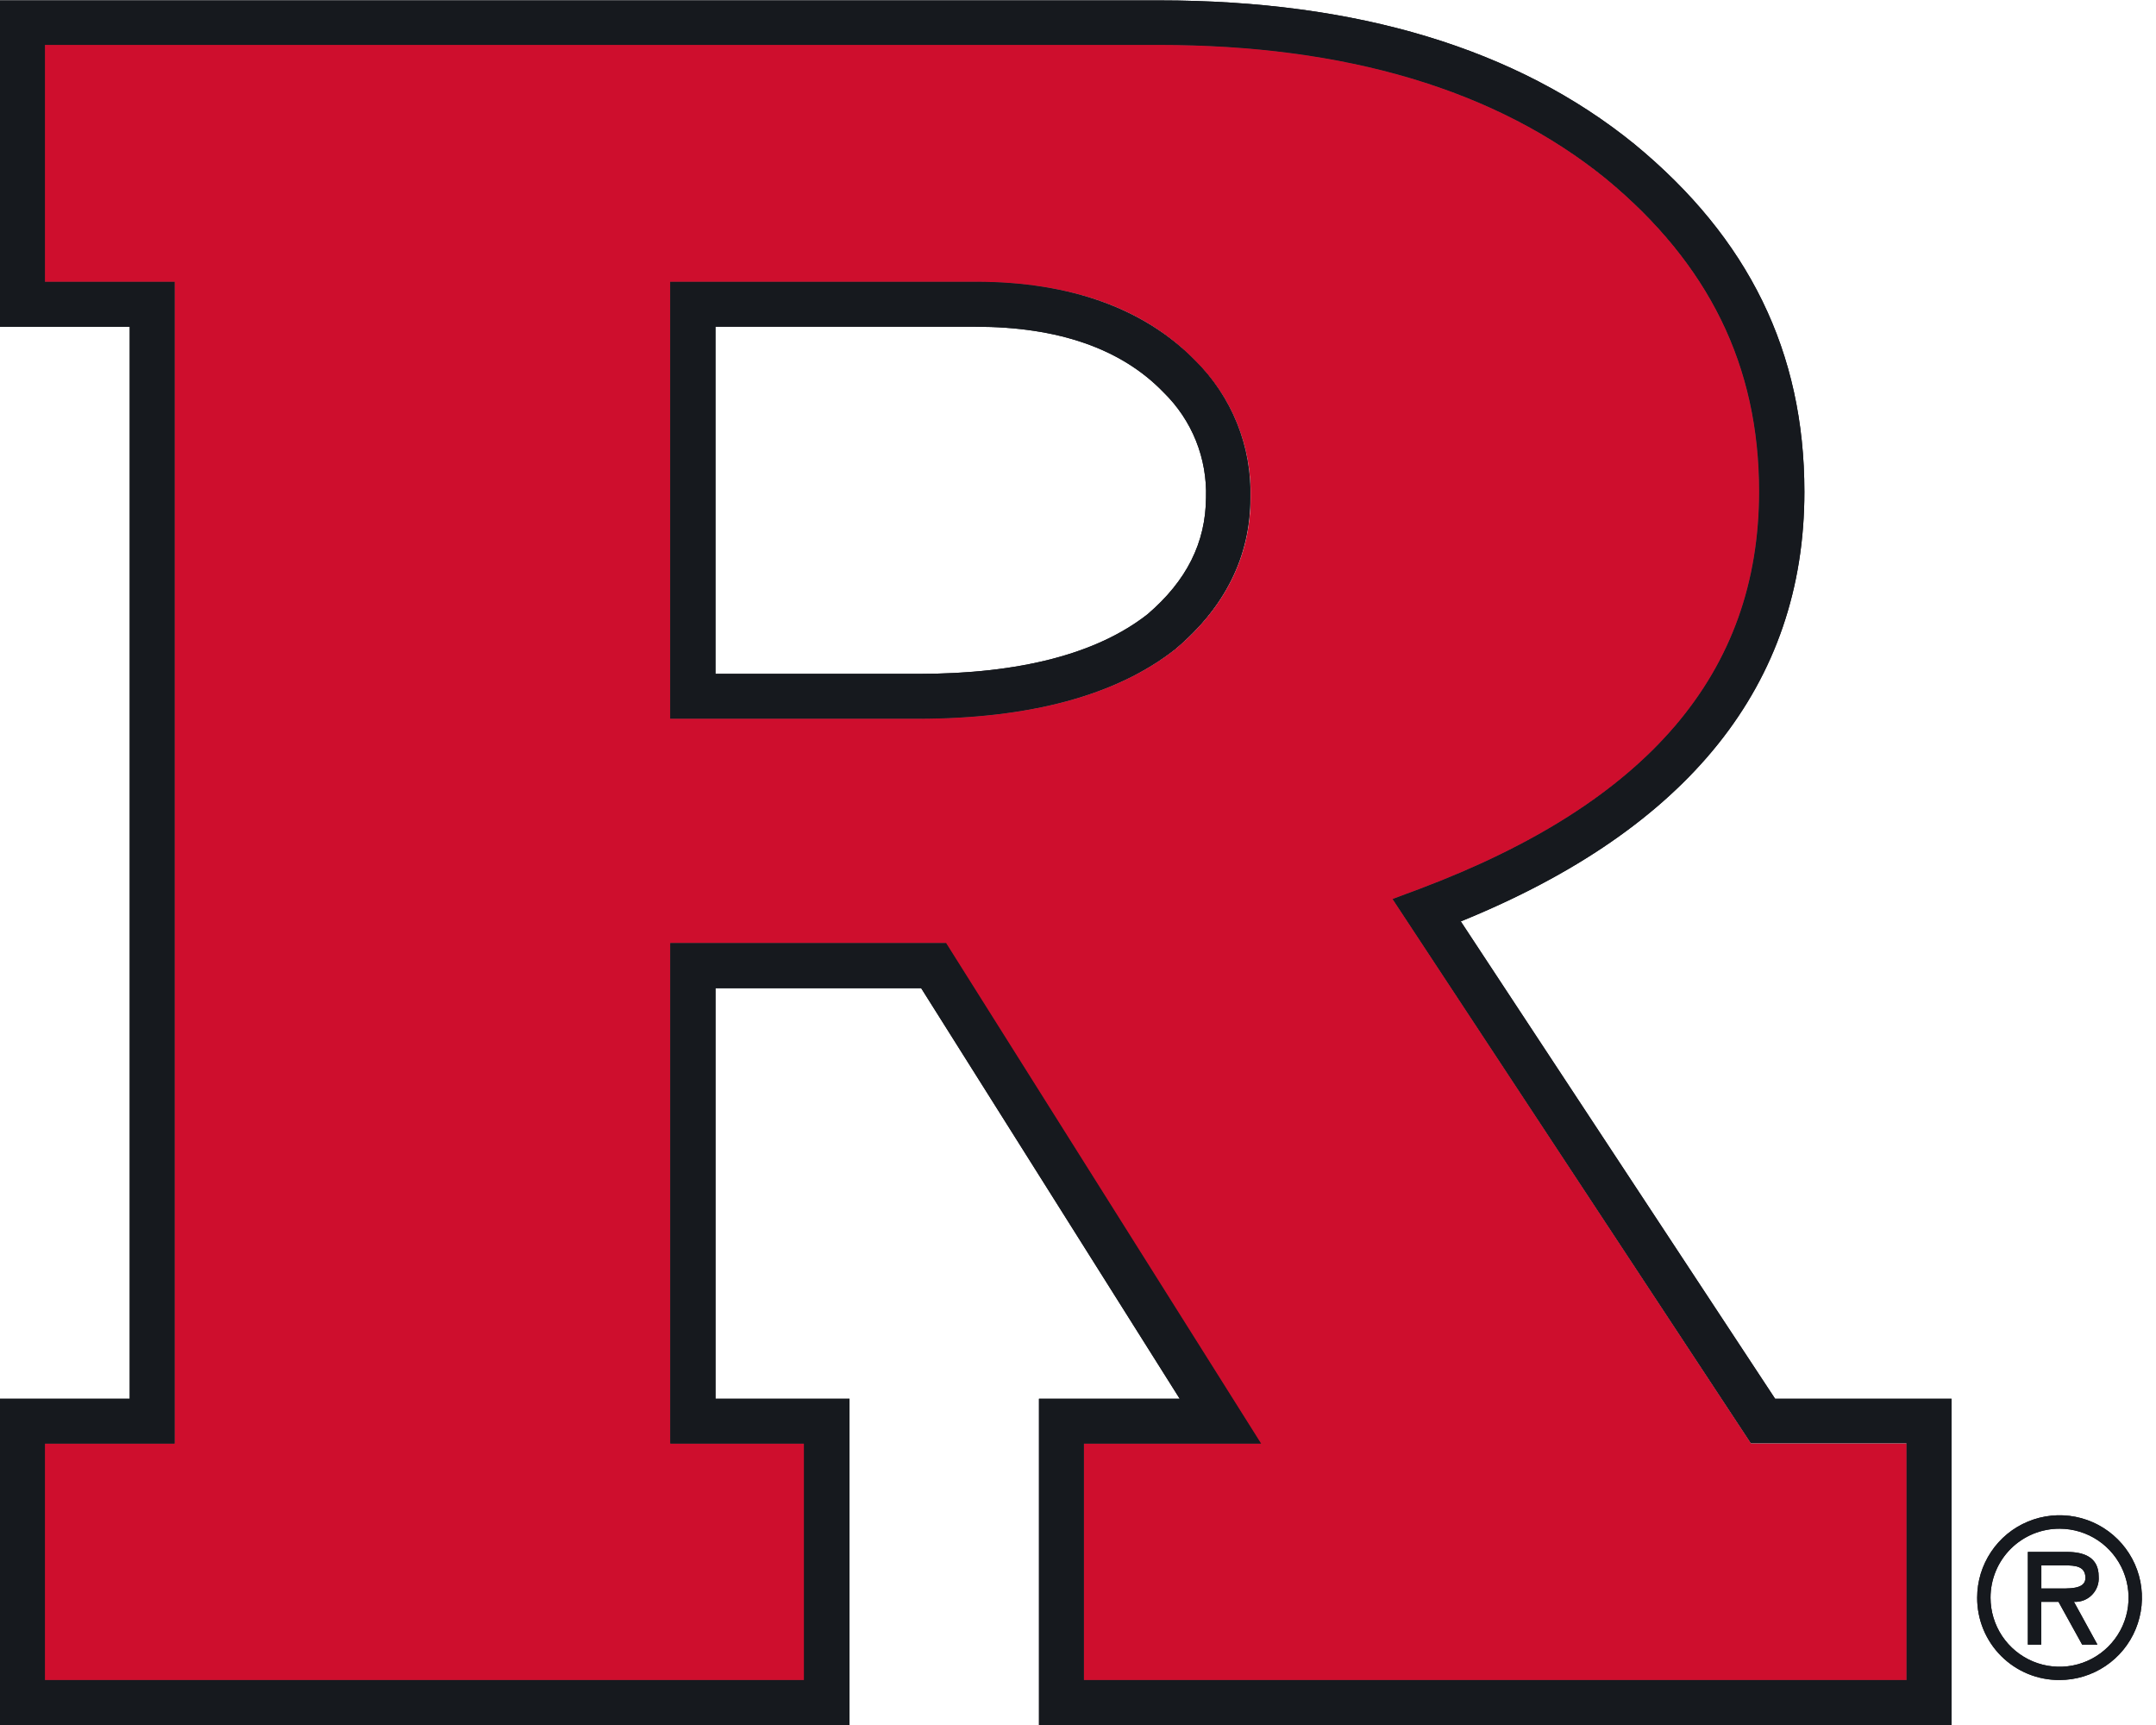
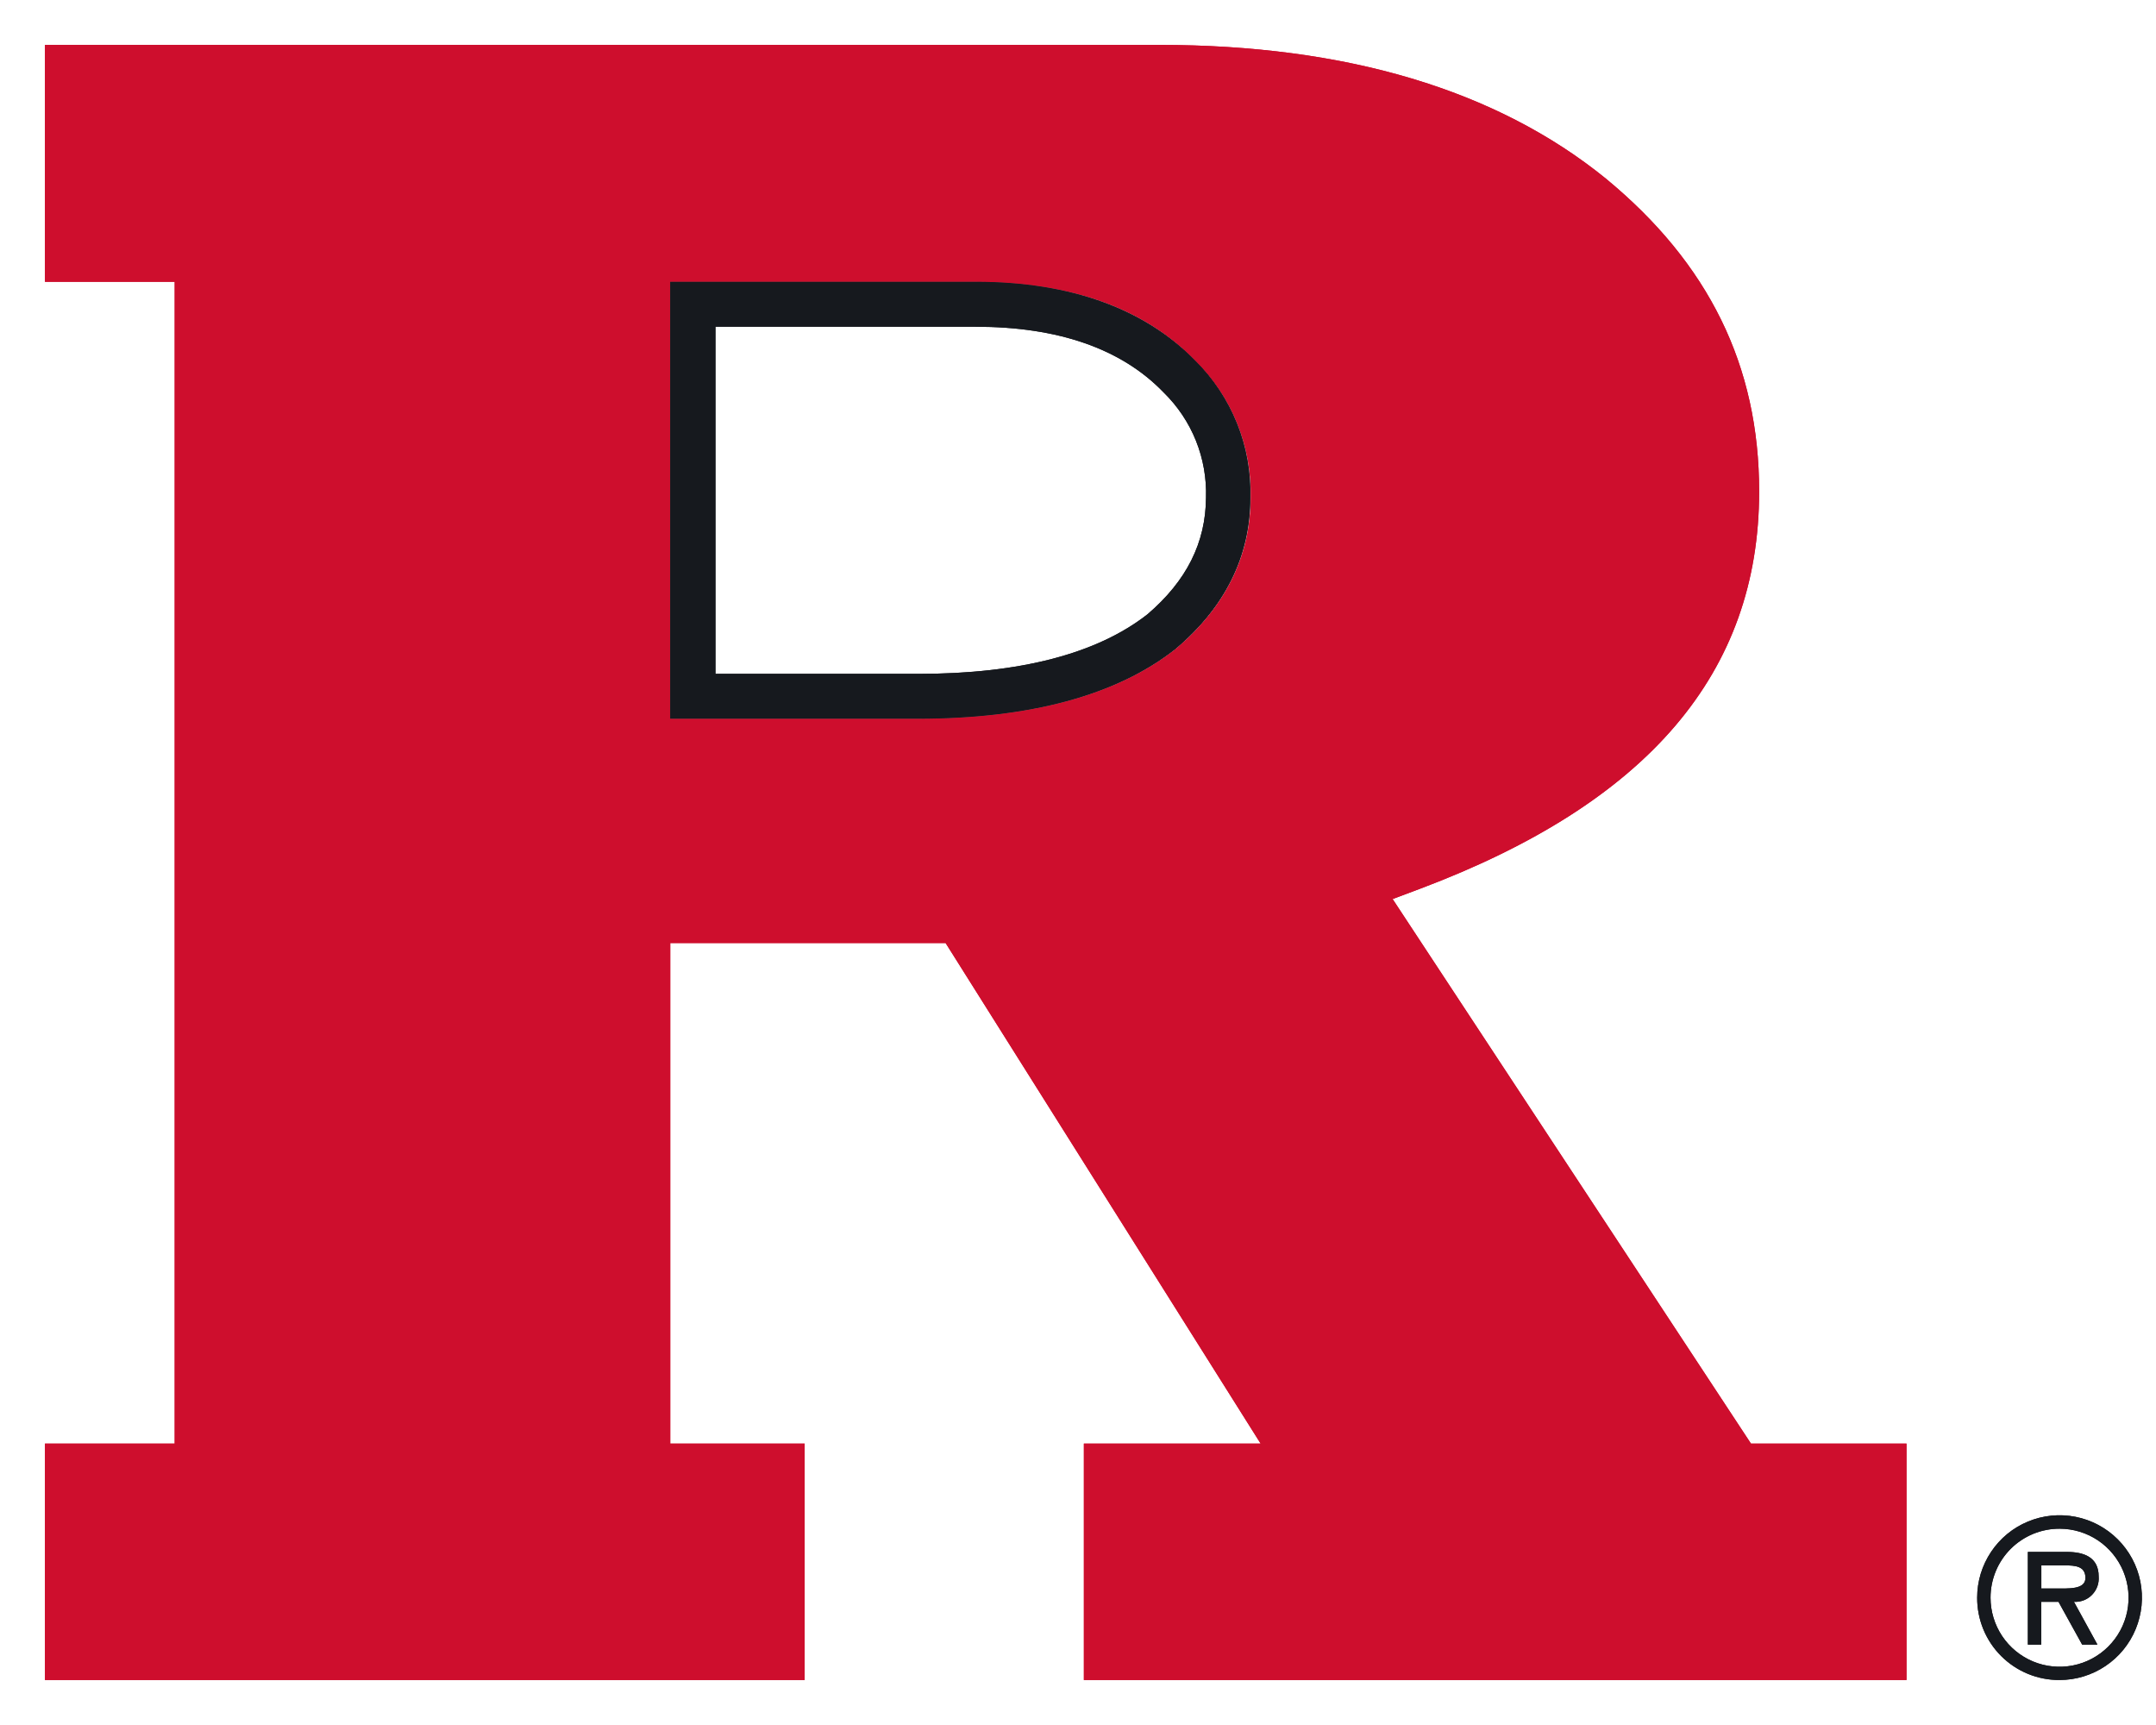
<svg xmlns="http://www.w3.org/2000/svg" width="60" height="48" viewBox="0 0 60 48" fill="none">
  <g clip-path="url(#clip0)">
    <path d="M38.756 25.017L39.521 24.73C45.87 22.34 48.956 18.722 48.956 13.675C48.956 10.182 47.559 7.334 44.687 4.967C41.646 2.5 37.462 1.249 32.253 1.249H1.251V7.842H4.861V40.169H1.251V46.749H22.393V40.169H18.653V26.242H26.316L35.082 40.169H30.163V46.749H53.057V40.169H48.728L38.756 25.017ZM32.715 18.063L32.699 18.076C31.066 19.352 28.659 20 25.541 20H18.653V7.842H27.153C29.809 7.842 31.863 8.583 33.263 10.036C33.768 10.531 34.166 11.125 34.431 11.781C34.697 12.437 34.826 13.14 34.809 13.848C34.806 15.479 34.102 16.897 32.715 18.063Z" fill="#CE0E2D" />
    <path d="M57.321 42.538C57.701 42.539 58.072 42.653 58.387 42.864C58.702 43.076 58.947 43.377 59.092 43.728C59.236 44.079 59.274 44.465 59.199 44.837C59.124 45.21 58.94 45.551 58.671 45.819C58.402 46.087 58.06 46.27 57.687 46.343C57.314 46.416 56.928 46.378 56.578 46.232C56.227 46.086 55.928 45.839 55.717 45.523C55.507 45.207 55.395 44.836 55.395 44.456C55.395 44.203 55.445 43.953 55.541 43.72C55.638 43.486 55.78 43.275 55.959 43.096C56.138 42.918 56.351 42.777 56.584 42.681C56.818 42.585 57.069 42.537 57.321 42.538V42.538ZM57.321 46.748C57.774 46.747 58.217 46.612 58.593 46.359C58.97 46.107 59.263 45.749 59.435 45.33C59.608 44.911 59.653 44.45 59.564 44.005C59.475 43.561 59.256 43.153 58.935 42.833C58.614 42.513 58.206 42.295 57.761 42.207C57.317 42.119 56.856 42.165 56.437 42.339C56.019 42.512 55.661 42.806 55.41 43.183C55.158 43.56 55.023 44.003 55.023 44.456C55.022 44.758 55.08 45.057 55.195 45.337C55.31 45.616 55.479 45.87 55.693 46.083C55.907 46.296 56.161 46.465 56.44 46.579C56.72 46.693 57.019 46.751 57.321 46.748V46.748ZM57.717 44.573C57.81 44.578 57.903 44.563 57.99 44.53C58.077 44.496 58.156 44.444 58.221 44.377C58.286 44.31 58.336 44.231 58.368 44.143C58.4 44.055 58.412 43.962 58.405 43.869C58.405 43.324 57.985 43.184 57.52 43.184H56.434V45.763H56.806V44.573H57.287L57.945 45.763H58.37L57.717 44.573ZM57.451 43.558C57.762 43.558 58.036 43.582 58.036 43.909C58.036 44.236 57.558 44.201 57.207 44.201H56.809V43.558H57.451Z" fill="#16191E" />
    <path d="M27.153 7.841H18.652V19.999H25.53C28.648 19.999 31.055 19.351 32.688 18.076L32.704 18.063C34.091 16.897 34.795 15.478 34.795 13.847C34.814 13.141 34.688 12.438 34.424 11.782C34.16 11.127 33.765 10.532 33.262 10.035C31.854 8.593 29.793 7.841 27.153 7.841ZM31.934 17.093C30.529 18.193 28.38 18.751 25.559 18.751H19.911V9.092H27.153C29.448 9.092 31.203 9.703 32.37 10.907L32.388 10.925C32.775 11.305 33.08 11.76 33.282 12.263C33.484 12.766 33.579 13.306 33.562 13.847C33.554 15.101 33.023 16.161 31.934 17.093Z" fill="#16191E" />
-     <path d="M49.4 38.921L40.653 25.639C46.993 23.062 50.215 19.043 50.215 13.686C50.215 9.799 48.672 6.633 45.484 4.009C42.212 1.352 37.765 0.011 32.261 0.011H0V9.093C0 9.093 2.269 9.093 3.61 9.093V38.921H0V48H23.641V38.921H19.912V27.498H25.636L32.83 38.921H28.914V48H54.309V38.921H49.4ZM53.058 46.749H30.163V40.169H35.096L26.33 26.242H18.653V40.169H22.372V46.749H1.251V40.169H4.861V7.842H1.251V1.249H32.253C37.462 1.249 41.646 2.5 44.688 4.967C47.559 7.334 48.956 10.182 48.956 13.675C48.956 18.722 45.87 22.337 39.521 24.731L38.756 25.017L48.728 40.159H53.058V46.749Z" fill="#16191E" />
    <path d="M38.756 25.017L39.521 24.73C45.87 22.34 48.956 18.722 48.956 13.675C48.956 10.182 47.559 7.334 44.687 4.967C41.646 2.5 37.462 1.249 32.253 1.249H1.251V7.842H4.861V40.169H1.251V46.749H22.393V40.169H18.653V26.242H26.316L35.082 40.169H30.163V46.749H53.057V40.169H48.728L38.756 25.017ZM32.715 18.063L32.699 18.076C31.066 19.352 28.659 20 25.541 20H18.653V7.842H27.153C29.809 7.842 31.863 8.583 33.263 10.036C33.768 10.531 34.166 11.125 34.431 11.781C34.697 12.437 34.826 13.14 34.809 13.848C34.806 15.479 34.102 16.897 32.715 18.063Z" fill="#CE0E2D" />
    <path d="M57.321 42.538C57.701 42.539 58.072 42.653 58.387 42.864C58.702 43.076 58.947 43.377 59.092 43.728C59.236 44.079 59.274 44.465 59.199 44.837C59.124 45.21 58.94 45.551 58.671 45.819C58.402 46.087 58.06 46.27 57.687 46.343C57.314 46.416 56.928 46.378 56.578 46.232C56.227 46.086 55.928 45.839 55.717 45.523C55.507 45.207 55.395 44.836 55.395 44.456C55.395 44.203 55.445 43.953 55.541 43.72C55.638 43.486 55.78 43.275 55.959 43.096C56.138 42.918 56.351 42.777 56.584 42.681C56.818 42.585 57.069 42.537 57.321 42.538V42.538ZM57.321 46.748C57.774 46.747 58.217 46.612 58.593 46.359C58.97 46.107 59.263 45.749 59.435 45.33C59.608 44.911 59.653 44.45 59.564 44.005C59.475 43.561 59.256 43.153 58.935 42.833C58.614 42.513 58.206 42.295 57.761 42.207C57.317 42.119 56.856 42.165 56.437 42.339C56.019 42.512 55.661 42.806 55.41 43.183C55.158 43.56 55.023 44.003 55.023 44.456C55.022 44.758 55.08 45.057 55.195 45.337C55.31 45.616 55.479 45.87 55.693 46.083C55.907 46.296 56.161 46.465 56.44 46.579C56.72 46.693 57.019 46.751 57.321 46.748V46.748ZM57.717 44.573C57.81 44.578 57.903 44.563 57.99 44.53C58.077 44.496 58.156 44.444 58.221 44.377C58.286 44.31 58.336 44.231 58.368 44.143C58.4 44.055 58.412 43.962 58.405 43.869C58.405 43.324 57.985 43.184 57.52 43.184H56.434V45.763H56.806V44.573H57.287L57.945 45.763H58.37L57.717 44.573ZM57.451 43.558C57.762 43.558 58.036 43.582 58.036 43.909C58.036 44.236 57.558 44.201 57.207 44.201H56.809V43.558H57.451Z" fill="#16191E" />
    <path d="M27.153 7.841H18.652V19.999H25.53C28.648 19.999 31.055 19.351 32.688 18.076L32.704 18.063C34.091 16.897 34.795 15.478 34.795 13.847C34.814 13.141 34.688 12.438 34.424 11.782C34.16 11.127 33.765 10.532 33.262 10.035C31.854 8.593 29.793 7.841 27.153 7.841ZM31.934 17.093C30.529 18.193 28.38 18.751 25.559 18.751H19.911V9.092H27.153C29.448 9.092 31.203 9.703 32.37 10.907L32.388 10.925C32.775 11.305 33.08 11.76 33.282 12.263C33.484 12.766 33.579 13.306 33.562 13.847C33.554 15.101 33.023 16.161 31.934 17.093Z" fill="#16191E" />
-     <path d="M49.4 38.921L40.653 25.639C46.993 23.062 50.215 19.043 50.215 13.686C50.215 9.799 48.672 6.633 45.484 4.009C42.212 1.352 37.765 0.011 32.261 0.011H0V9.093C0 9.093 2.269 9.093 3.61 9.093V38.921H0V48H23.641V38.921H19.912V27.498H25.636L32.83 38.921H28.914V48H54.309V38.921H49.4ZM53.058 46.749H30.163V40.169H35.096L26.33 26.242H18.653V40.169H22.372V46.749H1.251V40.169H4.861V7.842H1.251V1.249H32.253C37.462 1.249 41.646 2.5 44.688 4.967C47.559 7.334 48.956 10.182 48.956 13.675C48.956 18.722 45.87 22.337 39.521 24.731L38.756 25.017L48.728 40.159H53.058V46.749Z" fill="#16191E" />
  </g>
  <defs>
    <clipPath id="clip0">
      <rect width="59.619" height="48" fill="white" />
    </clipPath>
  </defs>
</svg>